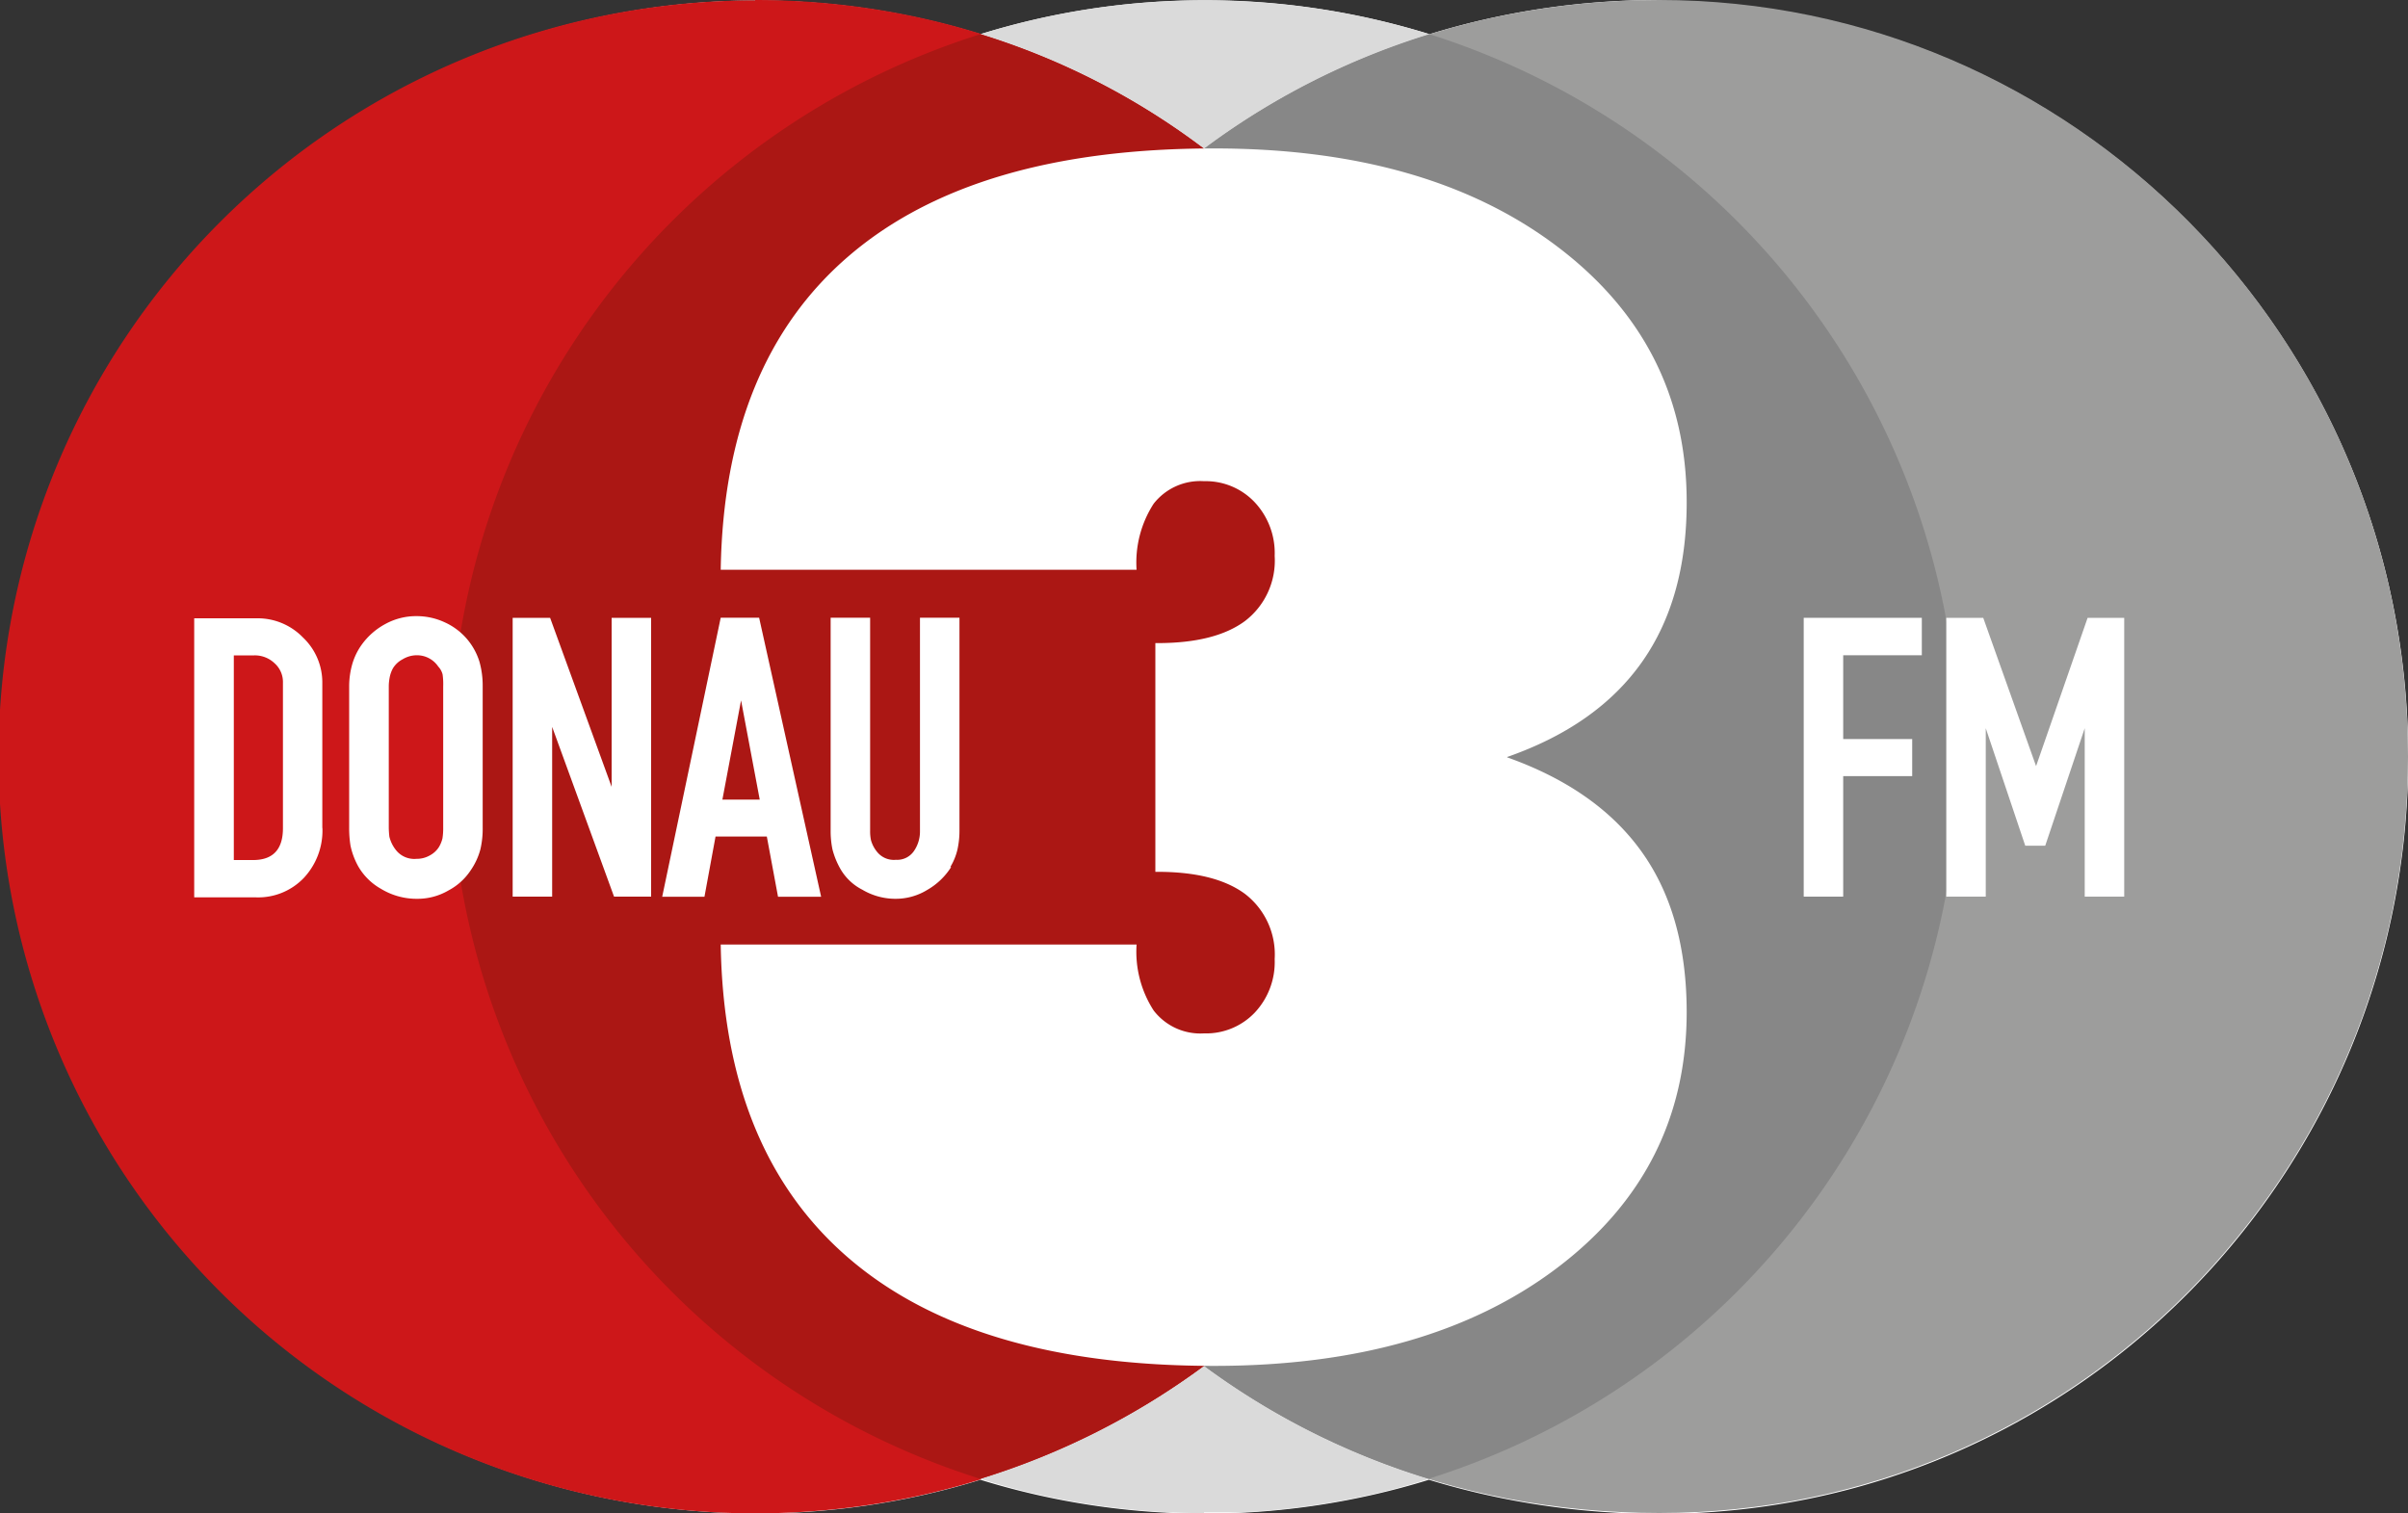
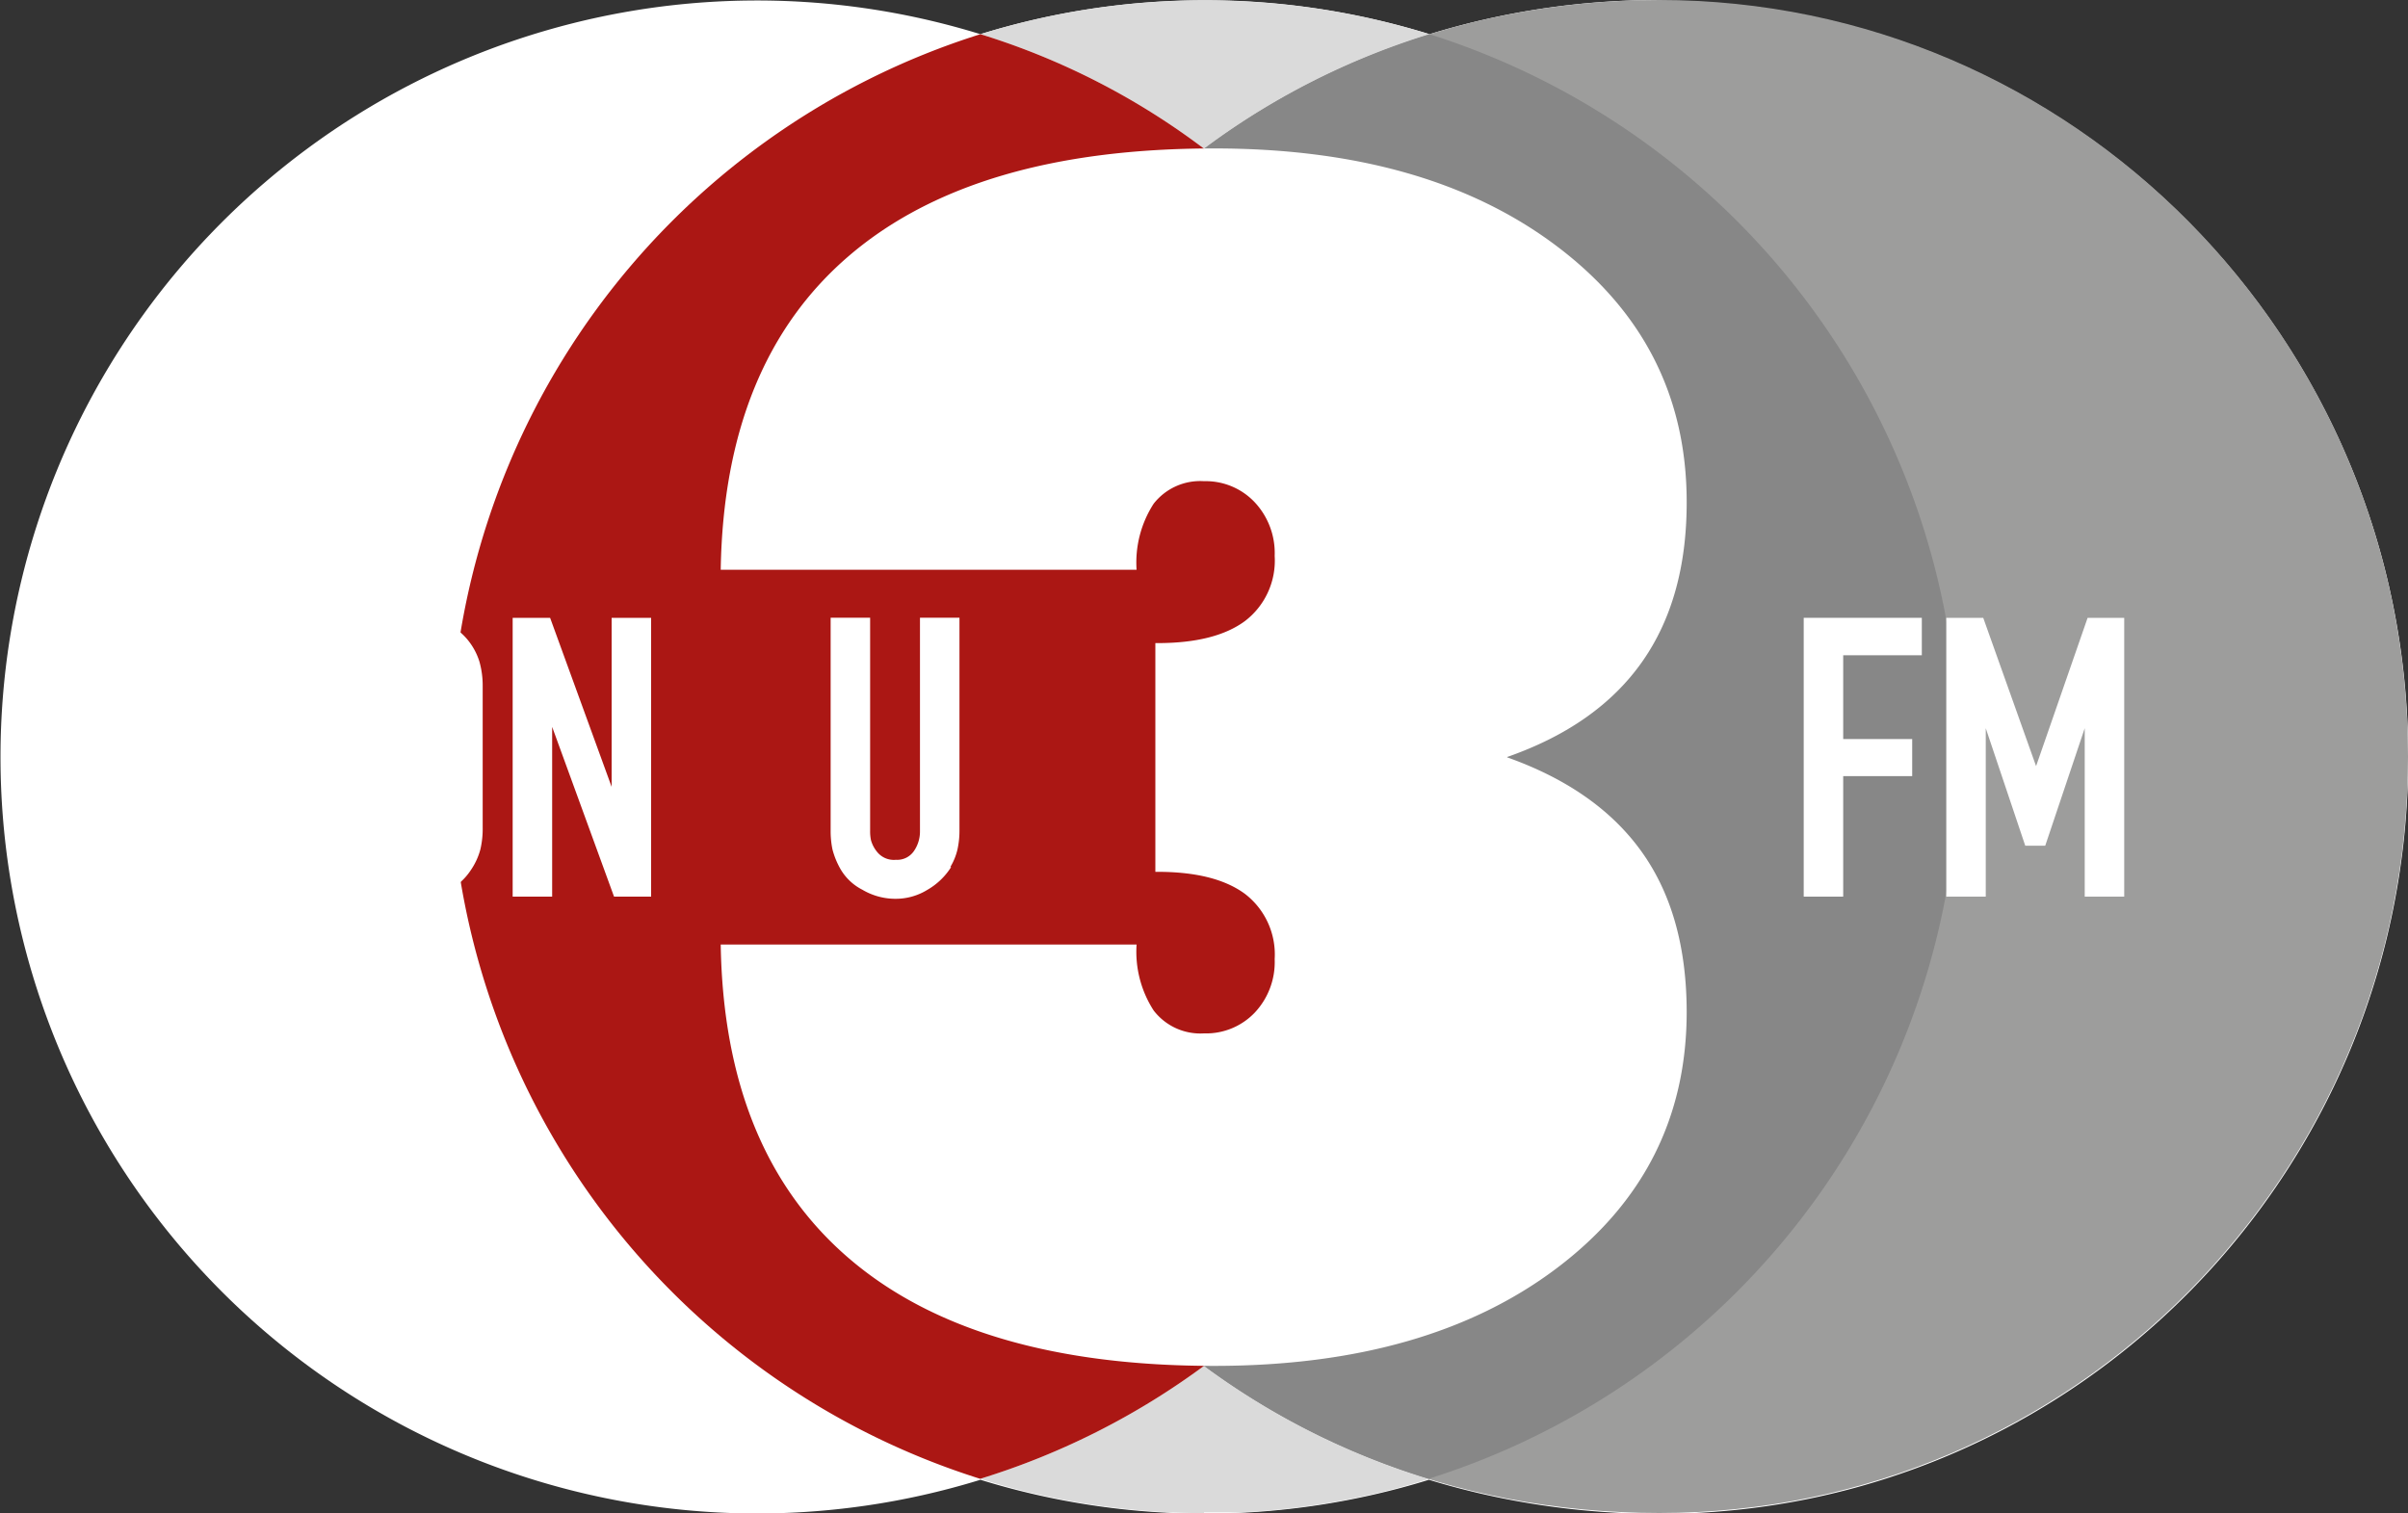
<svg xmlns="http://www.w3.org/2000/svg" id="Layer_1" data-name="Layer 1" viewBox="0 0 200 125.69">
  <rect x="0" y="0" width="200" height="125.69" fill="#333333" stroke="none" />
  <defs>
    <style>.cls-1{fill:#fff;}.cls-2{fill:#9d9d9c;}.cls-3{fill:#cd1719;}.cls-4{fill:#dadada;}.cls-5{fill:#878787;}.cls-6{fill:#ab1714;}</style>
  </defs>
  <path class="cls-1" d="M137.81,37.16A64.54,64.54,0,0,0,118.73,40a63,63,0,0,0-37.3,0,62.84,62.84,0,1,0,0,120.08,63,63,0,0,0,37.25,0,65.28,65.28,0,0,0,19.15,2.83c34.35,0,62.19-28.13,62.19-62.84s-27.84-62.84-62.19-62.84" transform="translate(0 -37.16)" />
  <path class="cls-2" d="M137.81,37.16C172.16,37.16,200,65.29,200,100s-27.84,62.84-62.19,62.84S75.45,137,75.45,100.1c0-36.62,28-62.94,62.36-62.94" transform="translate(0 -37.16)" />
-   <path class="cls-3" d="M62.72,37.16c34.65,0,61.37,27.17,62,63,.62,35-27.35,62.71-62,62.71a62.84,62.84,0,0,1,0-125.68" transform="translate(0 -37.16)" />
  <path class="cls-4" d="M100,162.84h0m.1,0h0m0,0h0m-.18,0h0m-.06,0h0m0,0h0m.4,0h0m-.44,0h0m.48,0h0m-.54,0h0m0,0h0m.7,0h0m-.74,0h0m.79,0h0m-.85,0h0m0,0h0m1,0h0m-1,0h0m1.09,0h0m-1.14,0h0m1.2,0h0m-1.26,0h0m1.3,0h0m-1.34,0h0m1.39,0h0m-1.42,0h0m1.48,0h0m-1.56,0h0m1.6,0h0m-1.64,0h0m1.69,0h0m.06,0h0m0,0h0m-1.94,0A62.37,62.37,0,0,1,81.41,160h0A62.43,62.43,0,0,0,99,162.83m2,0h0m.06,0h0m0,0h0m0,0h0m.06,0h0m.05,0h0m0,0h0m.06,0h0m0,0h0m0,0h0m0,0h0m.06,0h0m0,0h0m.05,0h0m.06,0h0m.05,0h0m0,0h0m.06,0h0m0,0h0m0,0h0m.06,0h0m0,0h0m0,0h0m.06,0h0m0,0h0m0,0h0m.06,0h0m0,0h0m0,0h0m.07,0h0m.05,0h0m0,0h0m.11,0h0m.15,0A62.36,62.36,0,0,0,118.65,160h0a62.36,62.36,0,0,1-15.85,2.76" transform="translate(0 -37.16)" />
  <path class="cls-4" d="M100,162.84H99A62.43,62.43,0,0,1,81.41,160,62,62,0,0,0,100,150.62a61.76,61.76,0,0,0,18.67,9.4,62.36,62.36,0,0,1-15.85,2.76H100" transform="translate(0 -37.16)" />
-   <path class="cls-4" d="M118.72,40a62.51,62.51,0,0,0-17.88-2.84A62.51,62.51,0,0,1,118.72,40h0M81.43,40h0a62.27,62.27,0,0,1,17.74-2.8A62.63,62.63,0,0,0,81.43,40m19.41-2.8h0m-1.67,0h0m0,0h0m1.51,0h0m0,0h0m-1.36,0h0m1.32,0h0m-1.27,0h0m1.2,0h0m-1.14,0h0m1.09,0h0m-1,0h0m0,0h0m.94,0h0m-.06,0h0m-.82,0h0m.78,0h0m-.74,0h0m.05,0h0m.63,0h0m0,0h0m-.52,0h0m.05,0h0m.42,0h0m-.37,0h0m.31,0h0m0,0h0m-.22,0h0m0,0h0m.12,0h0" transform="translate(0 -37.16)" />
  <path class="cls-4" d="M100,49.51A60.14,60.14,0,0,0,81.43,40a62.27,62.27,0,0,1,17.74-2.8h1.67A62.51,62.51,0,0,1,118.72,40,61.61,61.61,0,0,0,100,49.51" transform="translate(0 -37.16)" />
  <path class="cls-5" d="M118.65,160h0a61.76,61.76,0,0,1-18.67-9.4,61.15,61.15,0,0,0,24.74-50.49C124.35,79,114.85,60.82,100,49.51A61.61,61.61,0,0,1,118.72,40h0a62.91,62.91,0,0,1-.07,120" transform="translate(0 -37.16)" />
  <path class="cls-6" d="M81.41,160A62.9,62.9,0,0,1,81.43,40h0A60.14,60.14,0,0,1,100,49.51c14.85,11.31,24.35,29.46,24.72,50.62A61.15,61.15,0,0,1,100,150.62,62,62,0,0,1,81.41,160h0" transform="translate(0 -37.16)" />
  <path class="cls-1" d="M125.18,100.07q7.48,2.66,11.19,7.87t3.72,13.27q0,13.13-10.76,21.27t-28.5,8.14q-19.87,0-30.28-8.9t-10.69-26.1H94.4a9,9,0,0,0,1.42,5.48A4.89,4.89,0,0,0,100,123a5.58,5.58,0,0,0,4.22-1.73,6.13,6.13,0,0,0,1.65-4.44,6.34,6.34,0,0,0-2.47-5.42q-2.48-1.83-7.26-1.83h-.18v-19h.18q4.78,0,7.26-1.83a6.31,6.31,0,0,0,2.47-5.41,6.17,6.17,0,0,0-1.65-4.45A5.59,5.59,0,0,0,100,77.13,4.91,4.91,0,0,0,95.82,79a9,9,0,0,0-1.42,5.49H59.86q.28-17.22,10.69-26.11t30.28-8.89q17.73,0,28.5,8.14t10.76,21.26q0,8-3.72,13.27t-11.19,7.88" transform="translate(0 -37.16)" />
  <polygon class="cls-1" points="153.09 54.43 153.09 61.39 158.82 61.39 158.82 64.47 153.09 64.47 153.09 74.48 149.81 74.48 149.81 51.32 159.62 51.32 159.62 54.43 153.09 54.43" />
  <polygon class="cls-1" points="173.15 74.48 173.15 60.49 169.87 70.25 168.21 70.25 164.93 60.49 164.93 74.48 161.65 74.48 161.65 51.32 164.72 51.32 169.11 63.64 173.39 51.32 176.43 51.32 176.43 74.48 173.15 74.48" />
  <path class="cls-1" d="M79,109.18A5.69,5.69,0,0,1,77,111.09a5,5,0,0,1-2.63.73,5.38,5.38,0,0,1-2.74-.75,4.41,4.41,0,0,1-1.81-1.7,6.61,6.61,0,0,1-.68-1.66,7.55,7.55,0,0,1-.15-1.55V88.47h3.28v17.7a3.58,3.58,0,0,0,.07.78,2.67,2.67,0,0,0,.53,1,1.78,1.78,0,0,0,1.54.63,1.68,1.68,0,0,0,1.5-.73,2.85,2.85,0,0,0,.5-1.63V88.47h3.28v17.69a7.22,7.22,0,0,1-.17,1.58,5,5,0,0,1-.59,1.44" transform="translate(0 -37.16)" />
-   <path class="cls-1" d="M68.2,111.65,63.05,88.47H59.86L55,111.65h3.51l.92-5h4.26l.93,5Zm-5.08-8.07H60l1.55-8.24,1.55,8.24Z" transform="translate(0 -37.16)" />
  <polygon class="cls-1" points="45.86 60.38 45.86 74.48 42.58 74.48 42.58 51.32 45.69 51.32 50.8 65.36 50.8 51.32 54.08 51.32 54.08 74.48 51 74.48 45.86 60.38" />
  <path class="cls-1" d="M40.09,105.9V94.12a7.3,7.3,0,0,0-.27-2,5.37,5.37,0,0,0-1-1.84,5.31,5.31,0,0,0-1.87-1.42,5.53,5.53,0,0,0-2.39-.52,5.31,5.31,0,0,0-2.53.64,5.8,5.8,0,0,0-2,1.75,5.28,5.28,0,0,0-.77,1.59A6.8,6.8,0,0,0,29,94.12V105.9a9.3,9.3,0,0,0,.11,1.5,6.17,6.17,0,0,0,.63,1.7,5,5,0,0,0,1.9,1.89,5.69,5.69,0,0,0,3,.83,5.09,5.09,0,0,0,2.62-.7,5,5,0,0,0,1.83-1.66,5.58,5.58,0,0,0,.81-1.75,7.51,7.51,0,0,0,.19-1.81m-3.28,0a5.45,5.45,0,0,1-.06.9,2.57,2.57,0,0,1-.3.73,2,2,0,0,1-.72.67,2.17,2.17,0,0,1-1.13.3,1.94,1.94,0,0,1-1.7-.71,2.88,2.88,0,0,1-.56-1.13,7.07,7.07,0,0,1-.05-.76V94.15a4,4,0,0,1,.07-.69,2.55,2.55,0,0,1,.29-.81,2.06,2.06,0,0,1,.8-.73,2.27,2.27,0,0,1,1.15-.33,2.13,2.13,0,0,1,1.8.94,1.48,1.48,0,0,1,.36.65,5.6,5.6,0,0,1,.05,1v11.78Z" transform="translate(0 -37.16)" />
  <path class="cls-1" d="M26.77,105.91v-12a5.14,5.14,0,0,0-1.61-3.8,5.23,5.23,0,0,0-3.81-1.59H16.13v23.18h5.11a5.24,5.24,0,0,0,4-1.62,5.76,5.76,0,0,0,1.54-4.12m-3.28,0c0,1.76-.83,2.64-2.48,2.64h-1.6v-17h1.7a2.37,2.37,0,0,1,1.68.65,2.08,2.08,0,0,1,.7,1.61v12.07Z" transform="translate(0 -37.16)" />
</svg>